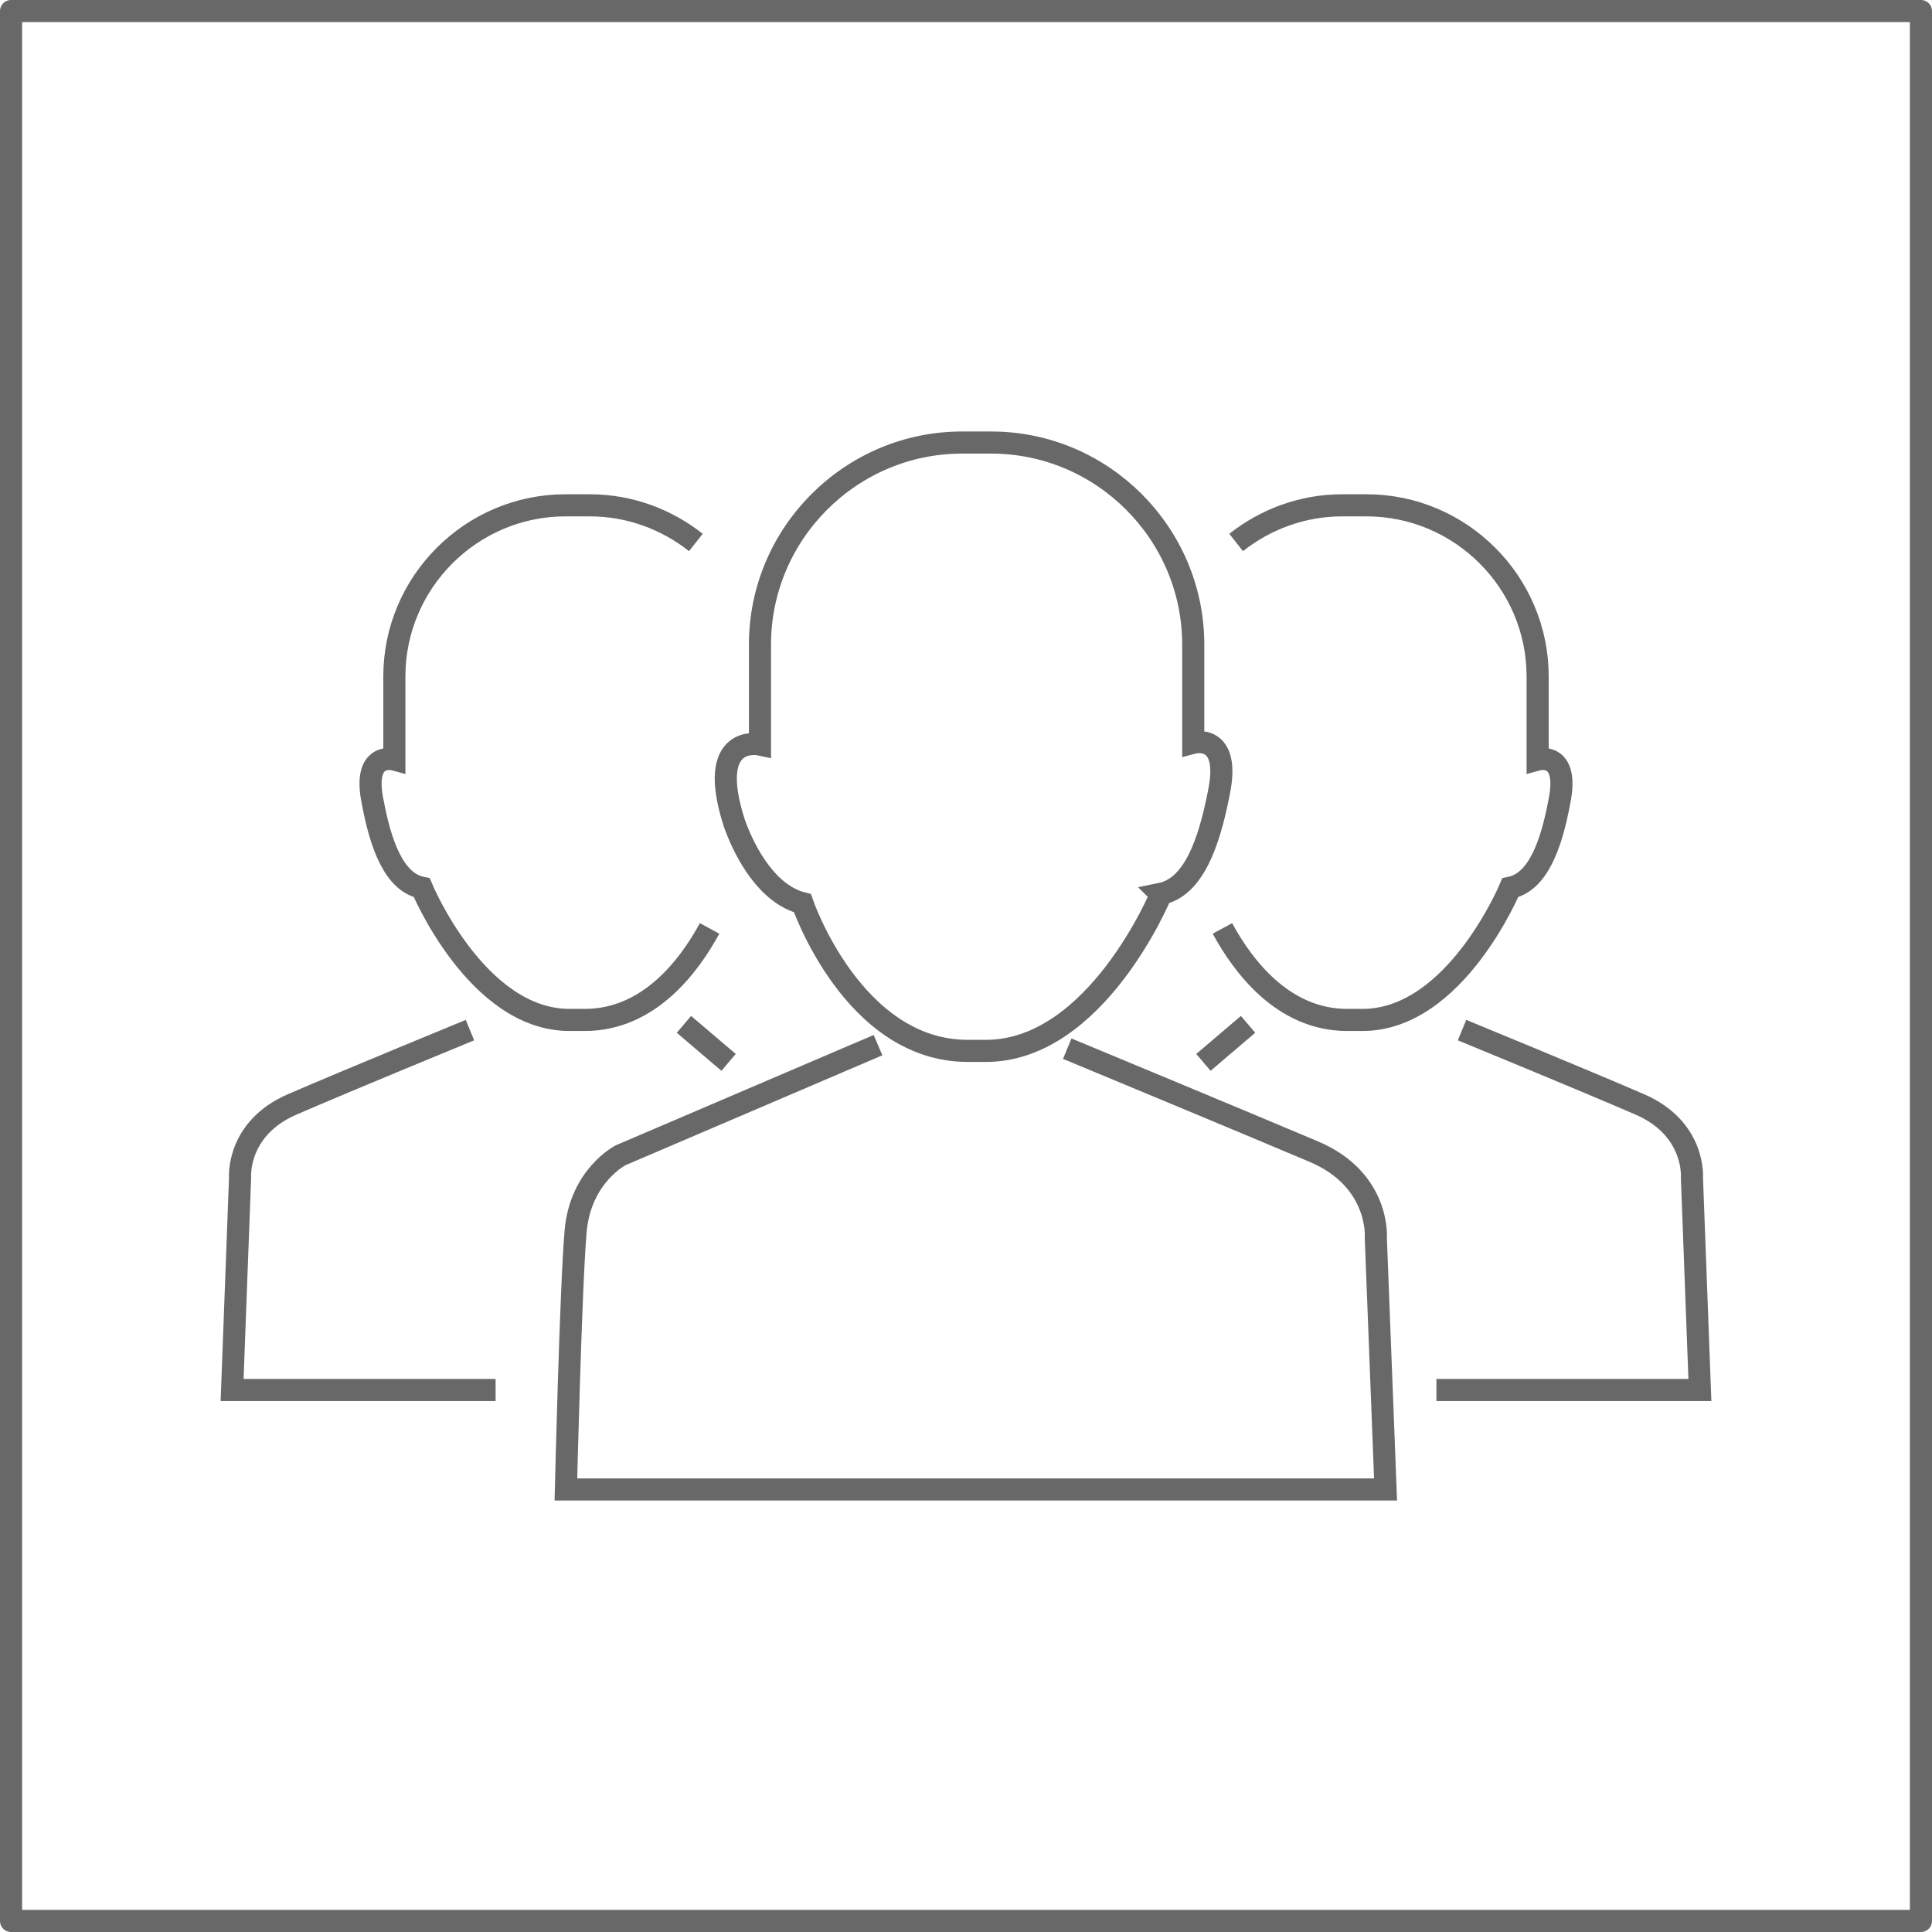
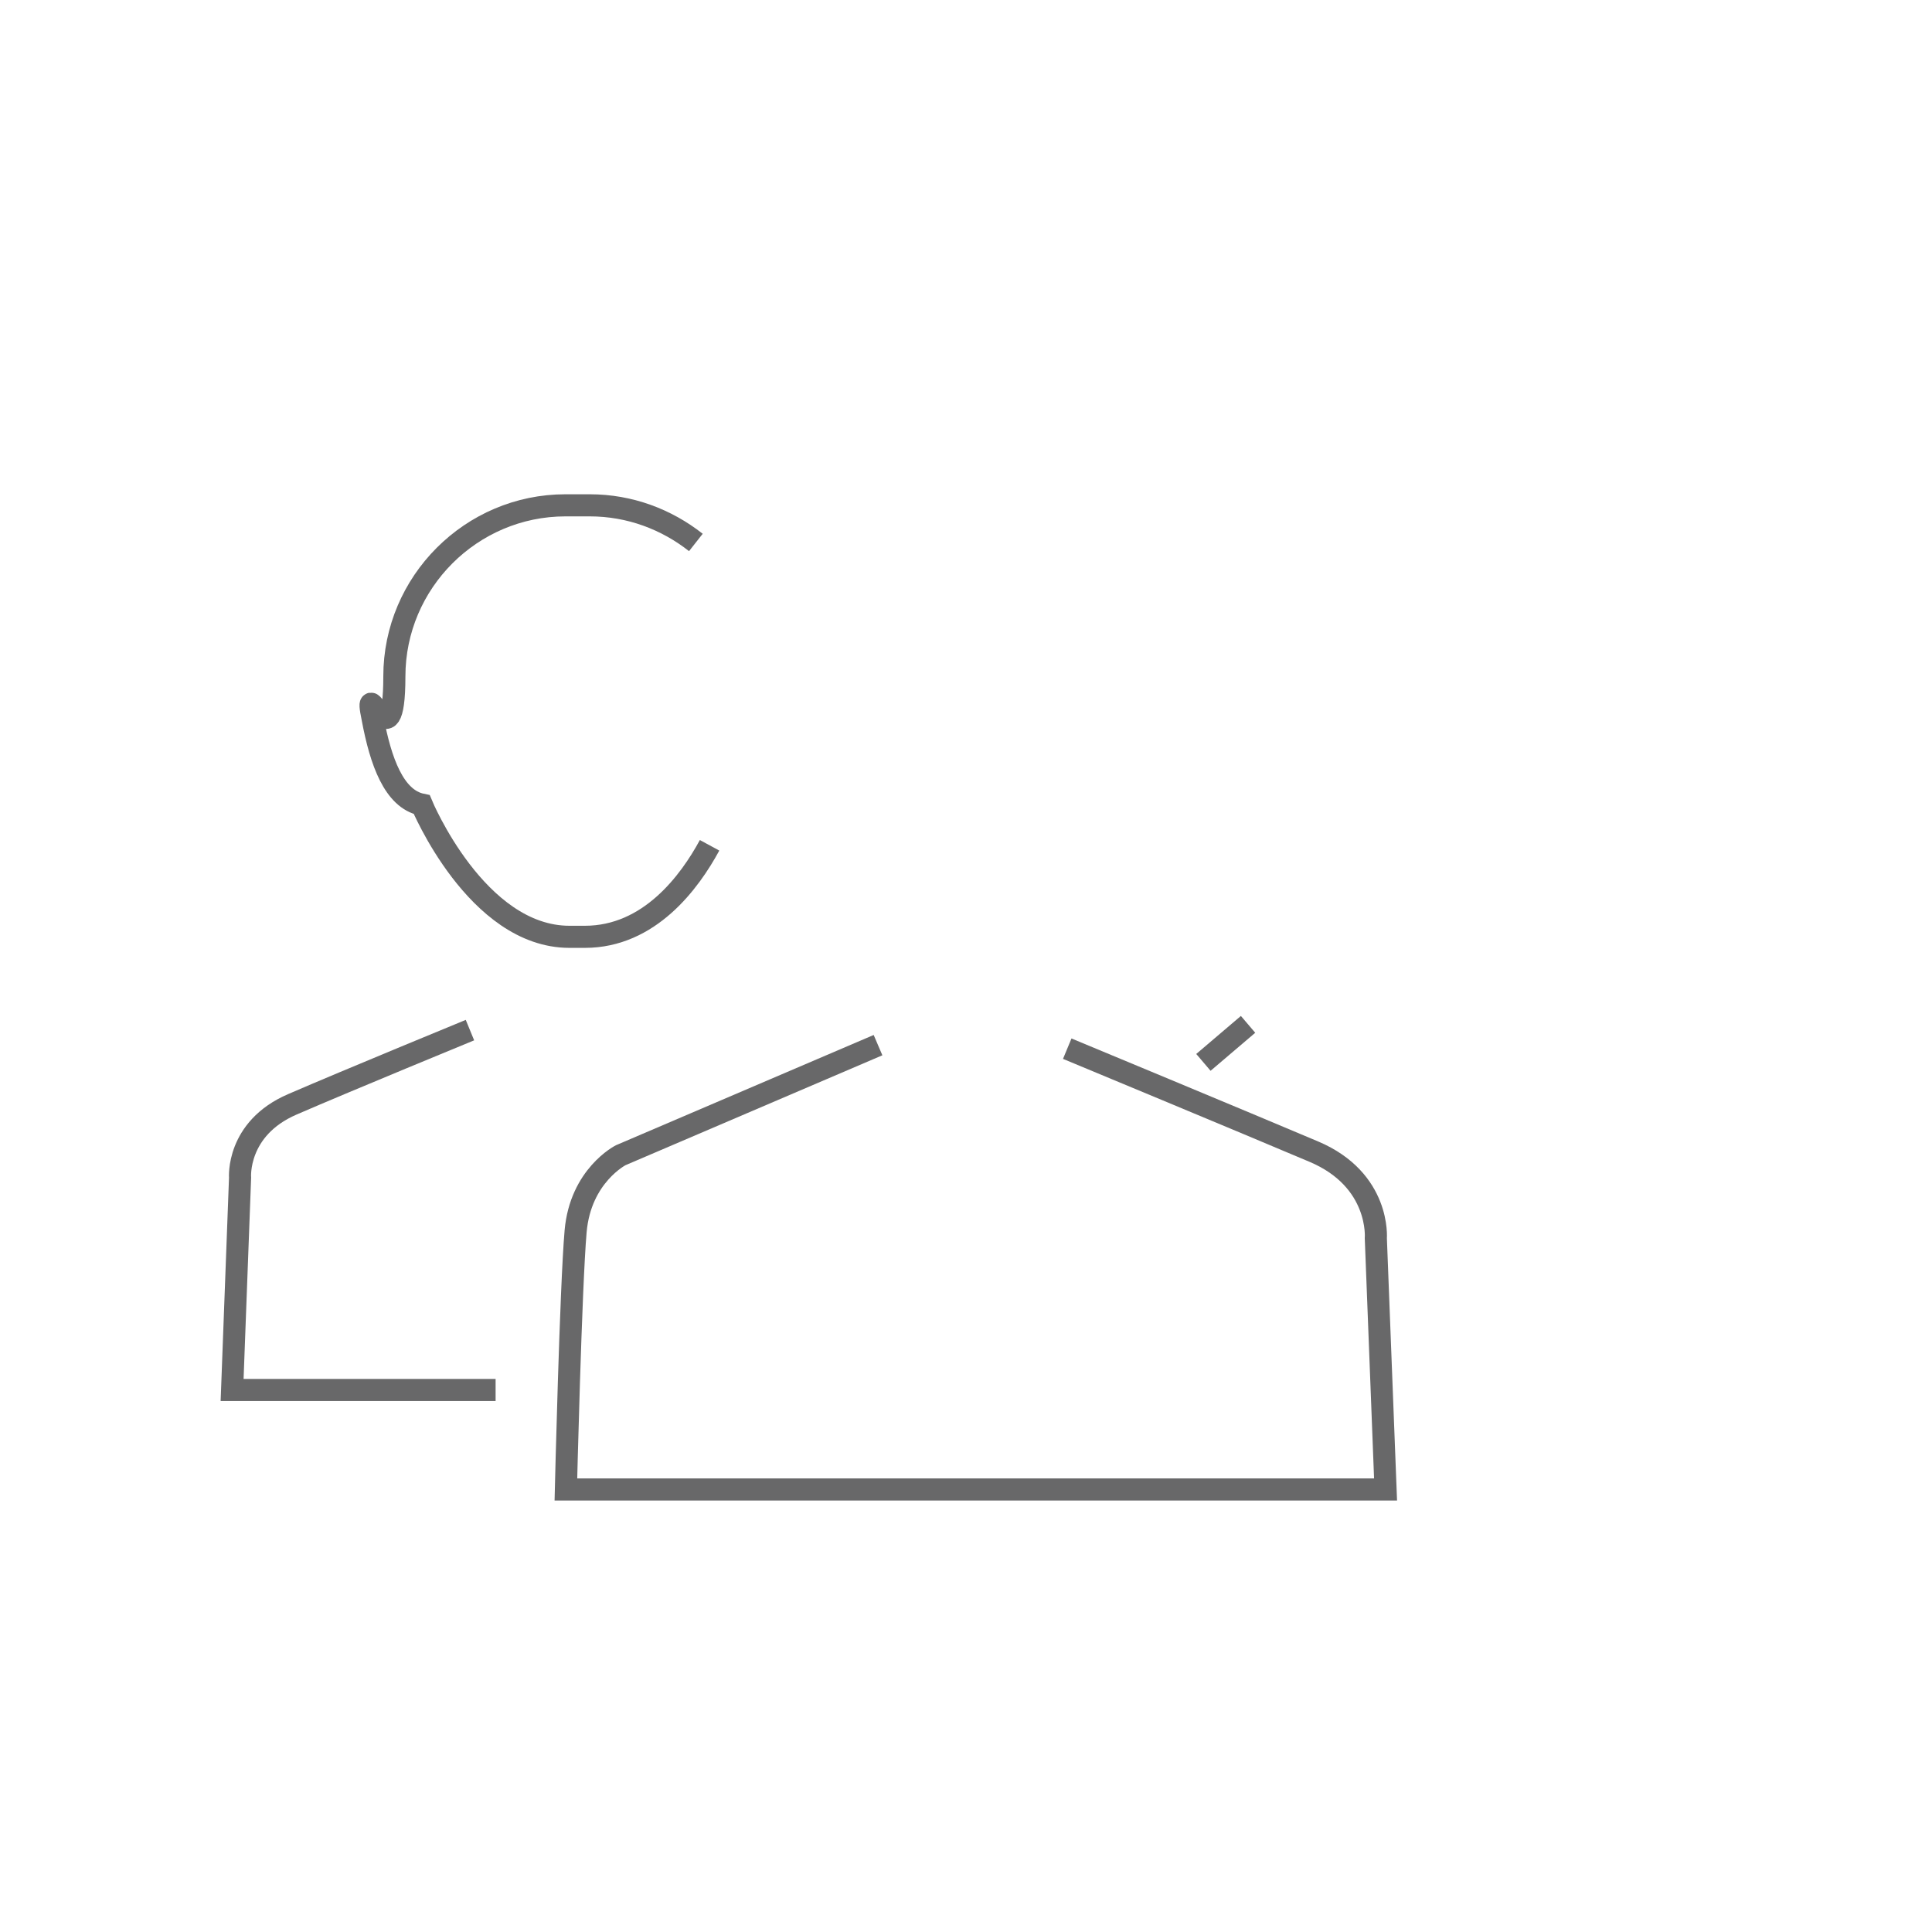
<svg xmlns="http://www.w3.org/2000/svg" id="Layer_1" data-name="Layer 1" viewBox="0 0 43.7 43.7">
-   <rect x=".25" y=".25" width="43.2" height="43.2" style="fill: none; stroke: #686869; stroke-linecap: round; stroke-linejoin: round; stroke-width: .5px;" />
  <g>
    <g>
-       <path d="M27.96,12.27c.66-.52,1.49-.84,2.4-.84h.55c2.13,0,3.87,1.74,3.87,3.87v1.88s.73-.2.49.96c-.18.96-.48,1.81-1.11,1.94,0,0-1.24,2.99-3.34,2.99h-.35c-1.46,0-2.37-1.24-2.82-2.07" style="fill: none; stroke: #686869; stroke-miterlimit: 10; stroke-width: .5px;" />
-       <path d="M32.49,31.44h5.96l-.18-4.8s.09-1.11-1.18-1.66-4.02-1.68-4.02-1.68" style="fill: none; stroke: #686869; stroke-miterlimit: 10; stroke-width: .5px;" />
      <line x1="28.23" y1="23.17" x2="27.22" y2="24.03" style="fill: none; stroke: #686869; stroke-miterlimit: 10; stroke-width: .5px;" />
    </g>
    <g>
-       <path d="M15.74,12.27c-.66-.52-1.49-.84-2.4-.84h-.55c-2.13,0-3.87,1.74-3.87,3.87v1.88s-.73-.2-.49.96c.18.96.48,1.81,1.11,1.94,0,0,1.24,2.99,3.34,2.99h.35c1.46,0,2.37-1.24,2.82-2.07" style="fill: none; stroke: #686869; stroke-miterlimit: 10; stroke-width: .5px;" />
+       <path d="M15.74,12.27c-.66-.52-1.49-.84-2.4-.84h-.55c-2.13,0-3.87,1.74-3.87,3.87s-.73-.2-.49.96c.18.96.48,1.81,1.11,1.94,0,0,1.24,2.99,3.34,2.99h.35c1.46,0,2.37-1.24,2.82-2.07" style="fill: none; stroke: #686869; stroke-miterlimit: 10; stroke-width: .5px;" />
      <path d="M11.21,31.44h-5.96s.18-4.8.18-4.8c0,0-.09-1.11,1.18-1.66s4.02-1.68,4.02-1.68" style="fill: none; stroke: #686869; stroke-miterlimit: 10; stroke-width: .5px;" />
-       <line x1="15.47" y1="23.17" x2="16.48" y2="24.03" style="fill: none; stroke: #686869; stroke-miterlimit: 10; stroke-width: .5px;" />
    </g>
    <g>
-       <path d="M26.26,20.23s-1.46,3.54-3.96,3.54h-.41c-2.6,0-3.74-3.34-3.74-3.34-.78-.2-1.29-1.11-1.54-1.81-.66-2.05.58-1.78.58-1.78v-2.26c0-2.52,2.06-4.57,4.57-4.57h.66c2.52,0,4.57,2.06,4.57,4.57v2.22s.86-.23.58,1.13c-.22,1.13-.57,2.14-1.32,2.29Z" style="fill: none; stroke: #686869; stroke-miterlimit: 10; stroke-width: .5px;" />
      <path d="M19.86,23.64l-5.82,2.49s-.91.46-1.02,1.72-.22,5.84-.22,5.84h18.54l-.22-5.68s.11-1.32-1.4-1.96-5.58-2.33-5.58-2.33" style="fill: none; stroke: #686869; stroke-miterlimit: 10; stroke-width: .5px;" />
    </g>
  </g>
</svg>